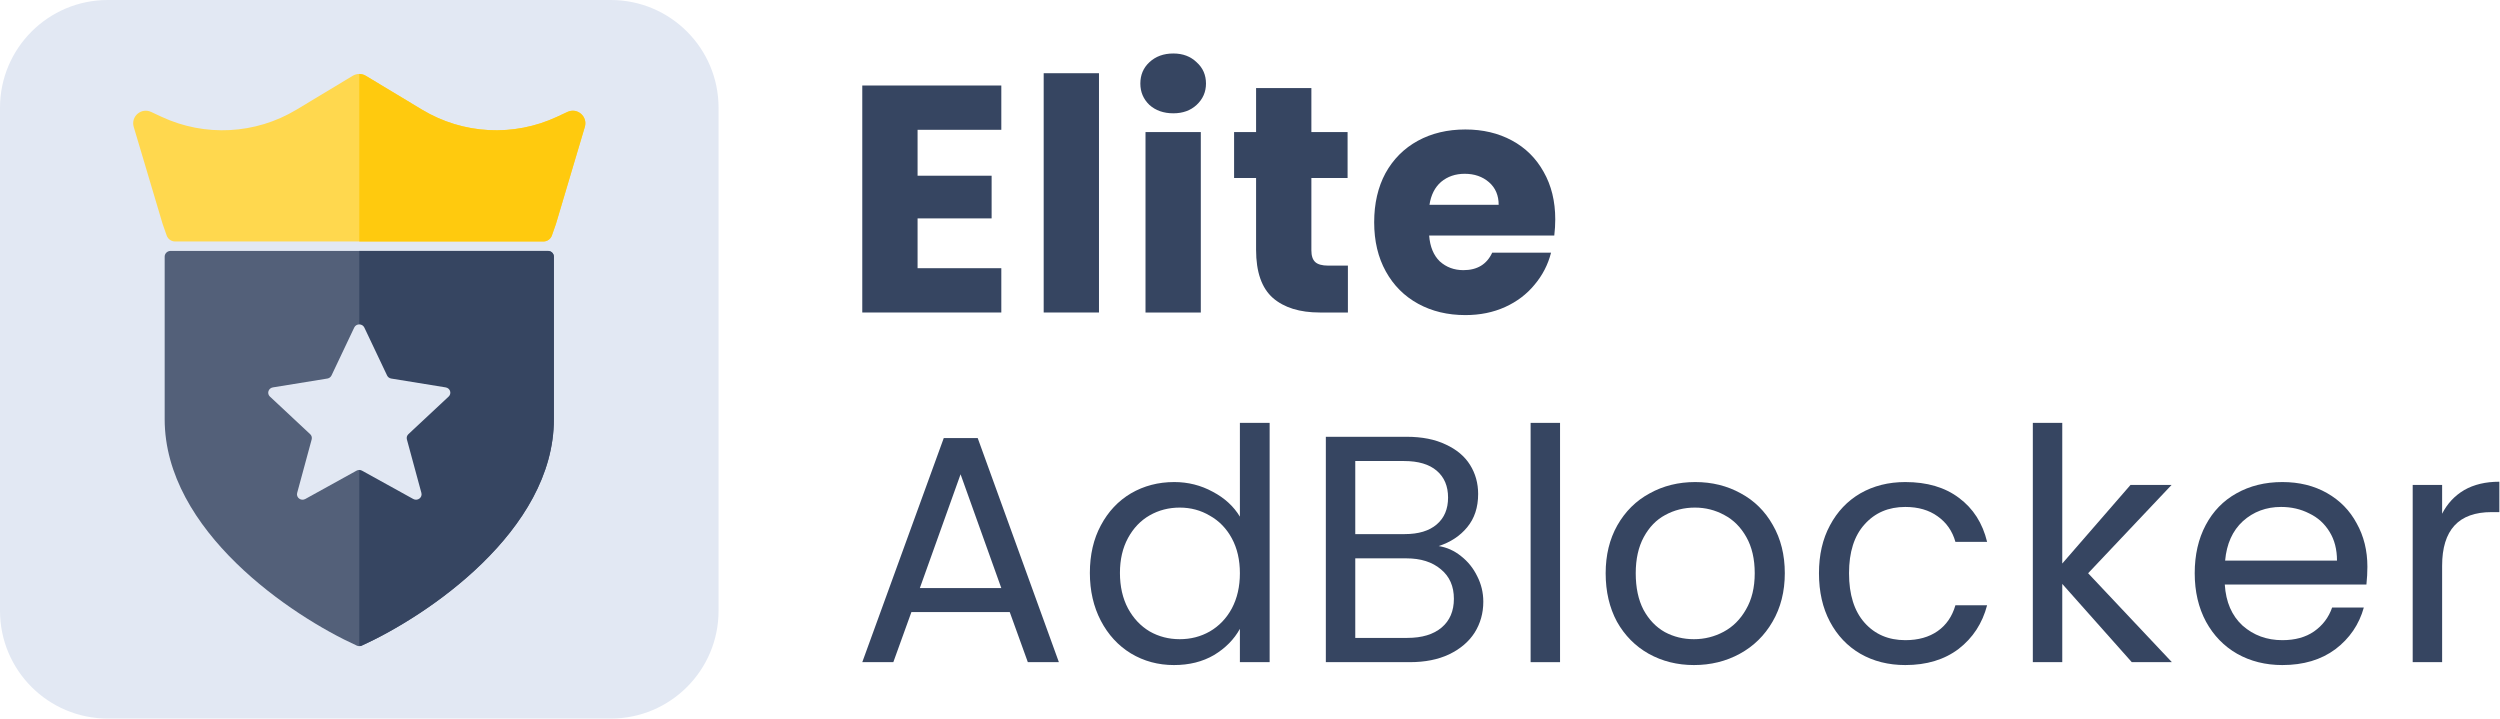
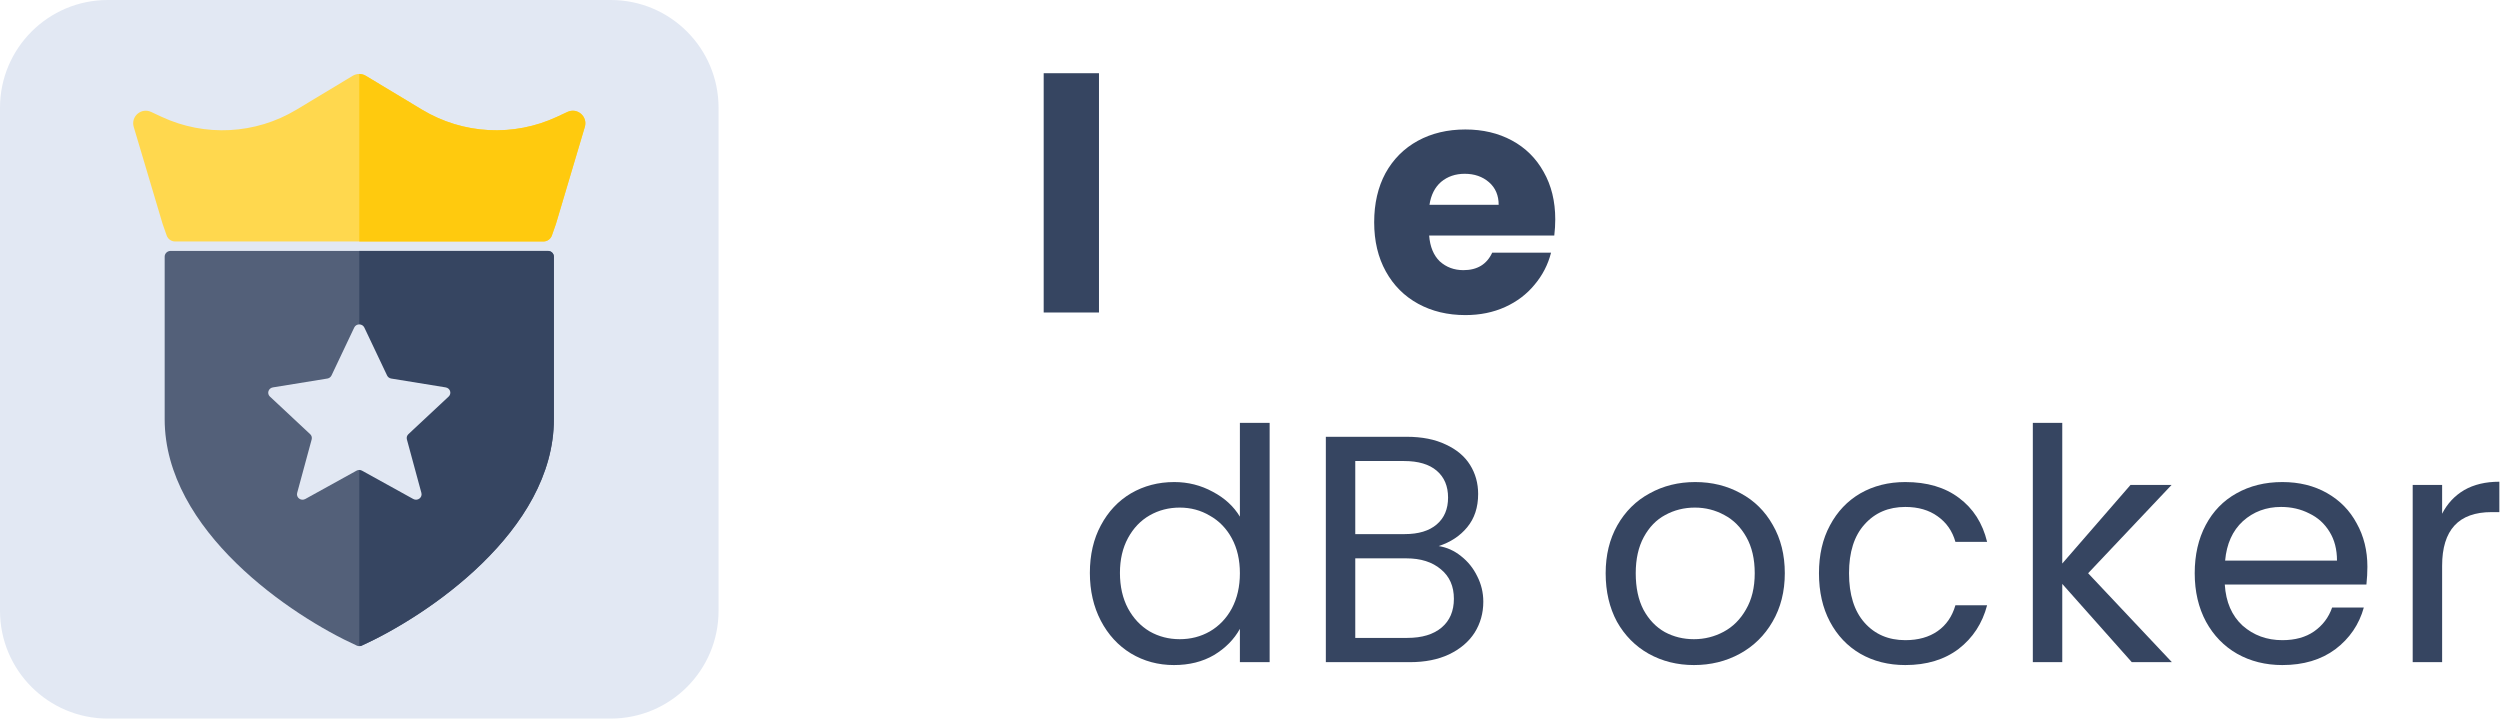
<svg xmlns="http://www.w3.org/2000/svg" width="167" height="48" viewBox="0 0 167 48" fill="none">
  <path d="M0 7.2C0 3.224 3.224 0 7.2 0H40.8C44.776 0 48 3.224 48 7.2V40.8C48 44.776 44.776 48 40.8 48H7.2C3.224 48 0 44.776 0 40.8V7.2Z" fill="#E2E8F3" />
  <path d="M11 27.997C11 35.459 19.456 41.139 23.839 43.128C23.943 43.175 24.057 43.175 24.161 43.128C28.544 41.139 37 35.459 37 27.997V17.145C37 16.933 36.822 16.761 36.603 16.761H11.396C11.178 16.761 11 16.933 11 17.145V27.997Z" fill="#536079" />
  <path d="M37 27.997C37 35.489 28.477 41.184 24.109 43.151C24.057 43.175 24 43.136 24 43.081L24 16.761L36.603 16.761C36.822 16.761 37 16.933 37 17.145V27.997Z" fill="#364561" />
  <path d="M29.969 26.492C30.189 26.287 30.073 25.927 29.772 25.878L26.133 25.287C26.011 25.267 25.908 25.19 25.857 25.082L24.338 21.88C24.205 21.6 23.795 21.6 23.662 21.88L22.144 25.082C22.092 25.19 21.989 25.267 21.867 25.287L18.228 25.878C17.927 25.927 17.811 26.287 18.031 26.492L20.718 29.001C20.815 29.091 20.854 29.226 20.82 29.352L19.85 32.928C19.767 33.237 20.108 33.491 20.394 33.333L23.816 31.441C23.93 31.377 24.07 31.377 24.184 31.441L27.606 33.333C27.892 33.491 28.233 33.237 28.15 32.928L27.18 29.352C27.146 29.226 27.185 29.091 27.282 29.001L29.969 26.492Z" fill="#E2E8F3" />
  <path d="M10.863 14.959L11.133 15.729C11.217 15.97 11.444 16.131 11.699 16.131H36.3C36.555 16.131 36.782 15.97 36.867 15.729L37.137 14.959L39.067 8.477C39.273 7.783 38.563 7.17 37.907 7.476L37.206 7.803C34.311 9.153 30.933 8.975 28.197 7.327L24.433 5.061C24.166 4.9 23.833 4.9 23.567 5.061L19.803 7.327C17.066 8.975 13.689 9.153 10.794 7.803L10.093 7.476C9.437 7.17 8.726 7.783 8.933 8.477L10.863 14.959Z" fill="#FFD84E" />
  <g clip-path="url(#clip0_281_2287)">
    <path d="M10.863 14.959L11.133 15.729C11.217 15.97 11.444 16.131 11.699 16.131H36.3C36.555 16.131 36.782 15.97 36.867 15.729L37.137 14.959L39.067 8.477C39.273 7.783 38.563 7.17 37.907 7.476L37.206 7.803C34.311 9.153 30.933 8.975 28.197 7.327L24.433 5.061C24.166 4.9 23.833 4.9 23.567 5.061L19.803 7.327C17.066 8.975 13.689 9.153 10.794 7.803L10.093 7.476C9.437 7.17 8.726 7.783 8.933 8.477L10.863 14.959Z" fill="#FFCA0E" />
  </g>
-   <path d="M61.294 8.671V11.738H66.24V14.589H61.294V17.916H66.888V20.875H57.6V5.712H66.888V8.671H61.294Z" fill="#364561" />
  <path d="M73.412 4.891V20.875H69.718V4.891H73.412Z" fill="#364561" />
-   <path d="M78.378 7.569C77.73 7.569 77.197 7.382 76.78 7.008C76.376 6.619 76.175 6.144 76.175 5.582C76.175 5.006 76.376 4.531 76.78 4.157C77.197 3.768 77.73 3.573 78.378 3.573C79.012 3.573 79.53 3.768 79.933 4.157C80.351 4.531 80.56 5.006 80.56 5.582C80.56 6.144 80.351 6.619 79.933 7.008C79.53 7.382 79.012 7.569 78.378 7.569ZM80.214 8.822V20.875H76.52V8.822H80.214Z" fill="#364561" />
-   <path d="M90.04 17.743V20.875H88.161C86.822 20.875 85.778 20.551 85.029 19.903C84.28 19.241 83.906 18.168 83.906 16.685V11.889H82.437V8.822H83.906V5.885H87.6V8.822H90.019V11.889H87.6V16.728C87.6 17.088 87.686 17.347 87.859 17.506C88.031 17.664 88.32 17.743 88.723 17.743H90.04Z" fill="#364561" />
  <path d="M103.891 14.654C103.891 15 103.87 15.36 103.826 15.734H95.467C95.525 16.483 95.763 17.059 96.18 17.462C96.612 17.851 97.138 18.046 97.757 18.046C98.678 18.046 99.319 17.657 99.679 16.879H103.61C103.409 17.671 103.042 18.384 102.509 19.017C101.99 19.651 101.335 20.148 100.543 20.508C99.751 20.868 98.866 21.048 97.886 21.048C96.706 21.048 95.654 20.796 94.733 20.292C93.811 19.788 93.091 19.068 92.573 18.132C92.055 17.196 91.795 16.102 91.795 14.849C91.795 13.596 92.047 12.502 92.551 11.566C93.07 10.63 93.79 9.909 94.711 9.405C95.633 8.901 96.691 8.649 97.886 8.649C99.053 8.649 100.09 8.894 100.997 9.384C101.904 9.873 102.61 10.572 103.114 11.479C103.632 12.386 103.891 13.445 103.891 14.654ZM100.111 13.682C100.111 13.049 99.895 12.545 99.463 12.17C99.031 11.796 98.491 11.609 97.843 11.609C97.224 11.609 96.698 11.789 96.266 12.149C95.849 12.509 95.59 13.02 95.489 13.682H100.111Z" fill="#364561" />
-   <path d="M67.45 40.884H60.883L59.674 44.232H57.6L63.043 29.263H65.311L70.733 44.232H68.659L67.45 40.884ZM66.888 39.285L64.166 31.682L61.445 39.285H66.888Z" fill="#364561" />
  <path d="M72.803 38.27C72.803 37.061 73.048 36.002 73.537 35.095C74.027 34.173 74.696 33.461 75.546 32.957C76.41 32.453 77.375 32.201 78.44 32.201C79.362 32.201 80.219 32.417 81.011 32.849C81.803 33.266 82.408 33.821 82.825 34.512V28.248H84.812V44.232H82.825V42.007C82.436 42.713 81.86 43.296 81.097 43.757C80.334 44.203 79.441 44.426 78.419 44.426C77.368 44.426 76.41 44.167 75.546 43.649C74.696 43.13 74.027 42.403 73.537 41.467C73.048 40.531 72.803 39.465 72.803 38.27ZM82.825 38.292C82.825 37.399 82.645 36.621 82.285 35.959C81.925 35.297 81.436 34.793 80.816 34.447C80.212 34.087 79.542 33.907 78.808 33.907C78.073 33.907 77.404 34.08 76.799 34.425C76.194 34.771 75.712 35.275 75.352 35.937C74.992 36.6 74.812 37.377 74.812 38.27C74.812 39.177 74.992 39.969 75.352 40.646C75.712 41.309 76.194 41.82 76.799 42.18C77.404 42.525 78.073 42.698 78.808 42.698C79.542 42.698 80.212 42.525 80.816 42.18C81.436 41.82 81.925 41.309 82.285 40.646C82.645 39.969 82.825 39.185 82.825 38.292Z" fill="#364561" />
  <path d="M96.105 36.477C96.652 36.564 97.148 36.787 97.595 37.147C98.056 37.507 98.416 37.953 98.675 38.486C98.948 39.019 99.085 39.588 99.085 40.193C99.085 40.956 98.891 41.647 98.502 42.266C98.113 42.871 97.544 43.353 96.796 43.713C96.061 44.059 95.19 44.232 94.182 44.232H88.566V29.177H93.966C94.989 29.177 95.86 29.349 96.58 29.695C97.3 30.026 97.84 30.48 98.2 31.056C98.56 31.632 98.74 32.28 98.74 33C98.74 33.893 98.495 34.634 98.005 35.225C97.53 35.801 96.897 36.218 96.105 36.477ZM90.532 35.678H93.837C94.758 35.678 95.471 35.462 95.975 35.03C96.479 34.598 96.731 34.001 96.731 33.237C96.731 32.474 96.479 31.877 95.975 31.445C95.471 31.013 94.744 30.797 93.793 30.797H90.532V35.678ZM94.009 42.612C94.989 42.612 95.752 42.381 96.299 41.921C96.846 41.46 97.12 40.819 97.12 39.998C97.12 39.163 96.832 38.508 96.256 38.033C95.68 37.543 94.909 37.298 93.945 37.298H90.532V42.612H94.009Z" fill="#364561" />
-   <path d="M104.211 28.248V44.232H102.245V28.248H104.211Z" fill="#364561" />
  <path d="M113.155 44.426C112.046 44.426 111.038 44.174 110.131 43.67C109.238 43.166 108.533 42.453 108.014 41.532C107.51 40.596 107.258 39.516 107.258 38.292C107.258 37.082 107.517 36.017 108.036 35.095C108.569 34.159 109.289 33.446 110.196 32.957C111.103 32.453 112.118 32.201 113.241 32.201C114.365 32.201 115.38 32.453 116.287 32.957C117.194 33.446 117.907 34.152 118.425 35.073C118.958 35.995 119.225 37.068 119.225 38.292C119.225 39.516 118.951 40.596 118.404 41.532C117.871 42.453 117.144 43.166 116.222 43.67C115.301 44.174 114.278 44.426 113.155 44.426ZM113.155 42.698C113.861 42.698 114.523 42.533 115.142 42.201C115.761 41.87 116.258 41.373 116.633 40.711C117.021 40.049 117.216 39.242 117.216 38.292C117.216 37.341 117.029 36.535 116.654 35.873C116.28 35.21 115.79 34.721 115.185 34.404C114.581 34.073 113.925 33.907 113.22 33.907C112.5 33.907 111.837 34.073 111.233 34.404C110.642 34.721 110.167 35.21 109.807 35.873C109.447 36.535 109.267 37.341 109.267 38.292C109.267 39.257 109.44 40.07 109.785 40.733C110.145 41.395 110.621 41.892 111.211 42.223C111.801 42.54 112.449 42.698 113.155 42.698Z" fill="#364561" />
  <path d="M121.507 38.292C121.507 37.068 121.751 36.002 122.241 35.095C122.731 34.173 123.407 33.461 124.271 32.957C125.15 32.453 126.151 32.201 127.274 32.201C128.728 32.201 129.923 32.553 130.859 33.259C131.81 33.965 132.436 34.944 132.739 36.197H130.622C130.42 35.477 130.024 34.908 129.434 34.49C128.858 34.073 128.138 33.864 127.274 33.864C126.151 33.864 125.243 34.253 124.552 35.03C123.861 35.793 123.515 36.881 123.515 38.292C123.515 39.717 123.861 40.819 124.552 41.597C125.243 42.374 126.151 42.763 127.274 42.763C128.138 42.763 128.858 42.561 129.434 42.158C130.01 41.755 130.406 41.179 130.622 40.43H132.739C132.422 41.64 131.788 42.612 130.838 43.346C129.887 44.066 128.699 44.426 127.274 44.426C126.151 44.426 125.15 44.174 124.271 43.67C123.407 43.166 122.731 42.453 122.241 41.532C121.751 40.61 121.507 39.53 121.507 38.292Z" fill="#364561" />
  <path d="M142.403 44.232L137.759 39.005V44.232H135.793V28.248H137.759V37.644L142.317 32.395H145.06L139.487 38.292L145.081 44.232H142.403Z" fill="#364561" />
  <path d="M158.142 37.86C158.142 38.234 158.12 38.63 158.077 39.048H148.616C148.688 40.214 149.084 41.129 149.804 41.791C150.539 42.439 151.424 42.763 152.461 42.763C153.311 42.763 154.016 42.569 154.578 42.18C155.154 41.777 155.557 41.244 155.787 40.581H157.904C157.587 41.719 156.954 42.648 156.003 43.368C155.053 44.073 153.872 44.426 152.461 44.426C151.338 44.426 150.33 44.174 149.437 43.67C148.559 43.166 147.867 42.453 147.363 41.532C146.859 40.596 146.607 39.516 146.607 38.292C146.607 37.068 146.852 35.995 147.342 35.073C147.831 34.152 148.515 33.446 149.394 32.957C150.287 32.453 151.309 32.201 152.461 32.201C153.584 32.201 154.578 32.445 155.442 32.935C156.306 33.425 156.968 34.101 157.429 34.965C157.904 35.815 158.142 36.78 158.142 37.86ZM156.111 37.449C156.111 36.701 155.946 36.06 155.615 35.527C155.283 34.98 154.83 34.569 154.254 34.296C153.692 34.008 153.066 33.864 152.375 33.864C151.381 33.864 150.531 34.181 149.826 34.814C149.135 35.448 148.739 36.326 148.638 37.449H156.111Z" fill="#364561" />
  <path d="M163.134 34.317C163.479 33.641 163.969 33.115 164.603 32.741C165.251 32.366 166.035 32.179 166.957 32.179V34.209H166.439C164.235 34.209 163.134 35.405 163.134 37.795V44.232H161.168V32.395H163.134V34.317Z" fill="#364561" />
  <defs>
    <clipPath id="clip0_281_2287">
      <rect width="15.6" height="11.331" fill="white" transform="translate(24 4.8)" />
    </clipPath>
  </defs>
</svg>